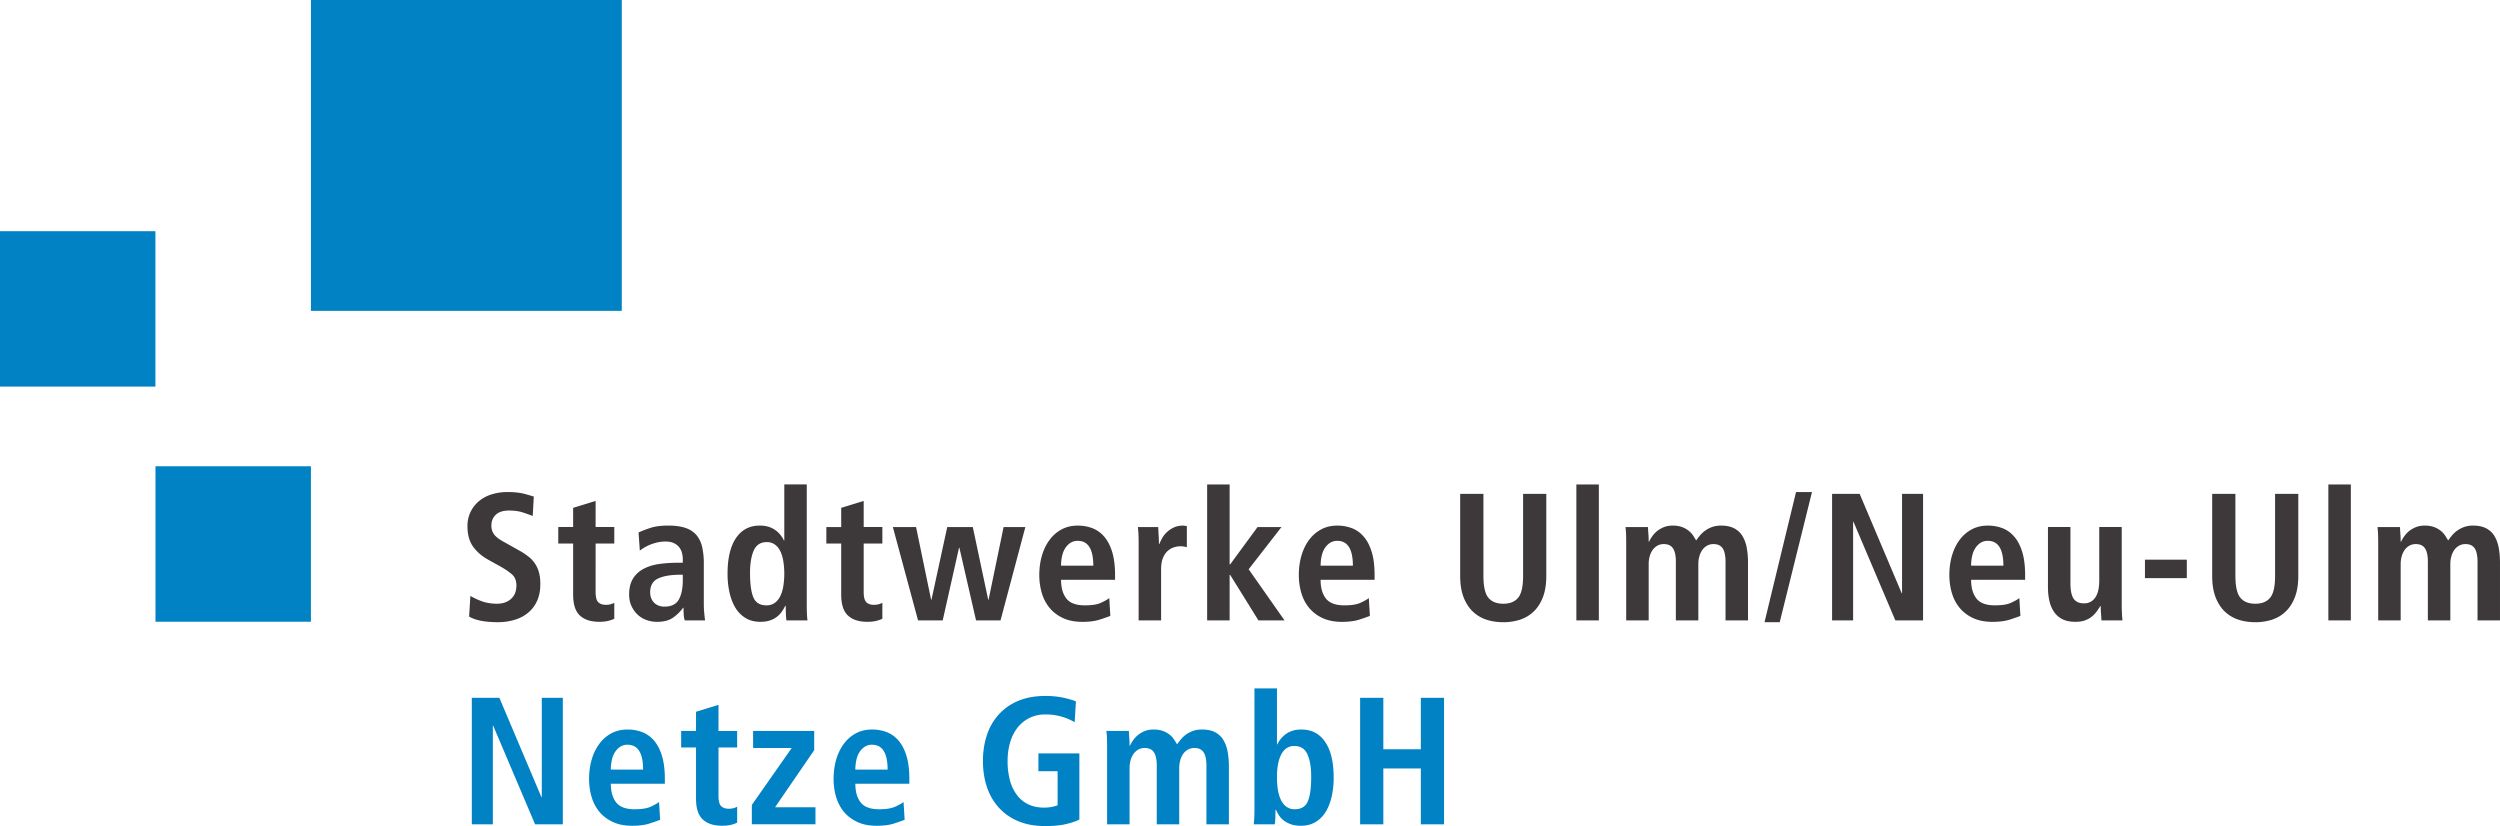
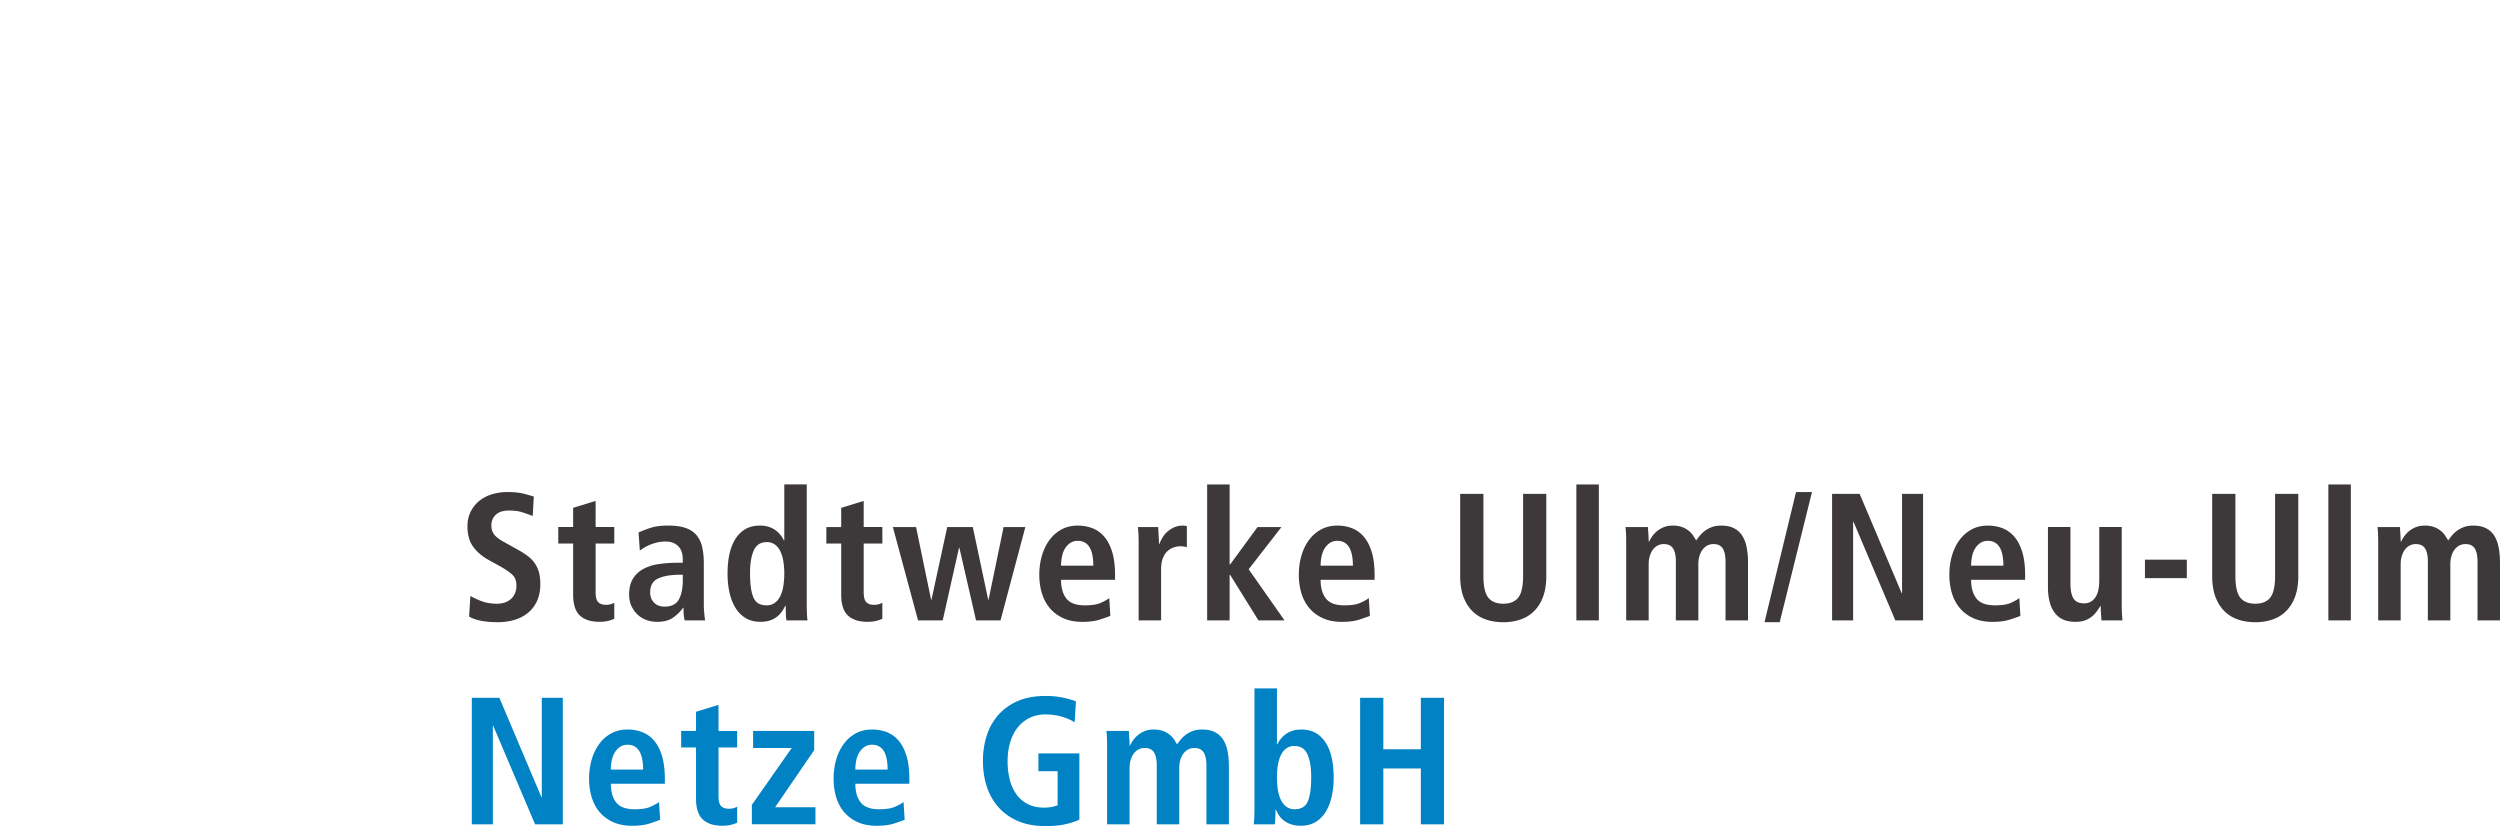
<svg xmlns="http://www.w3.org/2000/svg" width="182.375" height="60.265" xml:space="preserve">
  <path fill="#0082C4" d="M99.221 60.133h1.693v-4.072h2.736v4.072h1.692v-9.229h-1.692v3.755h-2.736v-3.755h-1.693v9.229zm-5.996-4.337c.049-.282.123-.524.225-.728s.231-.362.391-.476a.962.962 0 0 1 .582-.172c.458 0 .777.204.958.614s.271.954.271 1.633c0 .803-.08 1.397-.244 1.785-.164.389-.482.582-.959.582a.99.99 0 0 1-.607-.186 1.287 1.287 0 0 1-.402-.502c-.103-.212-.176-.458-.22-.74s-.065-.582-.065-.9a5.04 5.04 0 0 1 .07-.91m-1.712-5.58v8.753c0 .247-.005.472-.014.675s-.022.366-.039.489h1.534c.017-.098.029-.24.039-.431.009-.188.013-.397.013-.628h.04c.062.15.141.296.238.438.097.141.218.264.363.37.146.105.317.191.516.258.199.065.43.099.695.099.422 0 .785-.095 1.09-.284s.551-.442.74-.761c.189-.317.33-.687.424-1.11a6.28 6.28 0 0 0 .139-1.349c0-1.128-.205-1.997-.615-2.604-.41-.608-.99-.912-1.738-.912-.248 0-.466.03-.654.092-.19.062-.355.146-.496.251a1.961 1.961 0 0 0-.608.742h-.026v-4.086h-1.641zm-10.75 9.917h1.639v-4.125c0-.186.025-.366.073-.542a1.47 1.47 0 0 1 .212-.463c.092-.133.207-.238.344-.318a.944.944 0 0 1 .482-.119c.309 0 .531.106.668.318.136.211.205.528.205.951v4.298h1.639v-4.125c0-.186.025-.366.073-.542.048-.178.119-.331.212-.463.092-.133.207-.238.343-.318a.95.95 0 0 1 .483-.119c.309 0 .531.106.668.318.136.211.205.528.205.951v4.298h1.639v-4.205c0-.414-.033-.788-.099-1.124a2.44 2.44 0 0 0-.324-.853 1.529 1.529 0 0 0-.601-.543c-.252-.127-.562-.19-.933-.19-.255 0-.478.035-.667.104a2.068 2.068 0 0 0-.88.616 5.433 5.433 0 0 0-.277.364 23.044 23.044 0 0 0-.199-.324 1.559 1.559 0 0 0-.31-.357 1.744 1.744 0 0 0-.483-.283 1.916 1.916 0 0 0-.727-.119 1.7 1.7 0 0 0-.635.111 1.891 1.891 0 0 0-.839.655 2.516 2.516 0 0 0-.245.41h-.027c0-.177-.006-.355-.019-.536a16.74 16.74 0 0 1-.033-.536h-1.64c.018.124.031.278.04.463.008.186.013.401.013.648v5.699zm-5.011-3.874h1.401v2.485a2.749 2.749 0 0 1-.978.172c-.441 0-.827-.079-1.157-.237a2.274 2.274 0 0 1-.833-.682 3.09 3.09 0 0 1-.509-1.07 5.327 5.327 0 0 1-.172-1.409c0-.477.059-.921.178-1.335.119-.414.296-.774.529-1.078.234-.304.523-.544.866-.72a2.554 2.554 0 0 1 1.19-.266c.424 0 .816.054 1.177.159.362.106.679.242.952.41l.093-1.521c-.177-.078-.463-.164-.86-.258a6.186 6.186 0 0 0-1.388-.138c-.741 0-1.393.119-1.957.357a3.95 3.95 0 0 0-1.421.99 4.174 4.174 0 0 0-.866 1.501c-.194.577-.291 1.21-.291 1.897s.097 1.321.291 1.897c.193.577.482 1.077.866 1.501a3.94 3.94 0 0 0 1.421.991c.564.238 1.216.357 1.957.357.608 0 1.117-.048 1.527-.146.41-.097.734-.207.972-.331V54.96h-2.988v1.299zm-13.355-.119c0-.22.022-.441.066-.661s.117-.414.219-.582a1.32 1.32 0 0 1 .383-.41.952.952 0 0 1 .549-.159c.758 0 1.137.604 1.137 1.812h-2.354zm3.517 2.367c-.15.113-.359.23-.628.35-.269.119-.654.179-1.157.179-.634 0-1.082-.166-1.342-.496-.26-.331-.39-.786-.39-1.368h3.941v-.317c0-.696-.073-1.276-.219-1.739-.145-.463-.343-.835-.595-1.117a2.15 2.15 0 0 0-.866-.602 3.02 3.02 0 0 0-1.044-.178c-.441 0-.833.092-1.177.276a2.653 2.653 0 0 0-.879.768 3.585 3.585 0 0 0-.556 1.144c-.128.437-.191.91-.191 1.421 0 .459.061.896.185 1.31.123.415.312.775.568 1.085.256.308.582.555.979.739.396.186.868.278 1.414.278.503 0 .924-.055 1.263-.165.339-.11.597-.201.774-.271l-.08-1.297zm-11.067 1.626h4.641V58.89H56.54l2.856-4.165v-1.402H54.94v1.243h2.816l-2.909 4.152v1.415zm-4.072-6.811h-1.084v1.204h1.084v3.729c0 .714.165 1.223.496 1.527.33.305.8.456 1.408.456.247 0 .461-.021.641-.065.181-.044.333-.098.456-.159V58.85a1.22 1.22 0 0 1-.244.1 1.311 1.311 0 0 1-.377.046c-.238 0-.421-.063-.549-.191s-.191-.377-.191-.747v-3.53h1.361v-1.204h-1.361V51.42l-1.64.504v1.398zM44.56 56.14c0-.22.022-.441.067-.661.044-.22.116-.414.218-.582a1.32 1.32 0 0 1 .383-.41.952.952 0 0 1 .549-.159c.758 0 1.137.604 1.137 1.812H44.56zm3.518 2.367c-.15.113-.36.23-.628.35-.269.119-.655.179-1.157.179-.635 0-1.083-.166-1.342-.496-.261-.331-.391-.786-.391-1.368h3.941v-.317c0-.696-.073-1.276-.218-1.739-.146-.463-.344-.835-.595-1.117a2.154 2.154 0 0 0-.867-.602 3.02 3.02 0 0 0-1.044-.178c-.441 0-.833.092-1.177.276a2.653 2.653 0 0 0-.879.768 3.562 3.562 0 0 0-.555 1.144c-.128.437-.192.91-.192 1.421 0 .459.061.896.185 1.31.123.415.313.775.568 1.085.256.308.582.555.979.739.397.186.868.278 1.415.278.502 0 .923-.055 1.262-.165.34-.11.598-.201.774-.271l-.079-1.297zm-13.659 1.626h1.534V52.94h.026l3.055 7.193h2.023v-9.229h-1.534v7.246h-.027l-3.067-7.246h-2.01v9.229z" />
  <path fill="#3D3839" d="M173.49 45.258h1.639v-4.126c0-.186.025-.365.074-.542a1.5 1.5 0 0 1 .211-.463c.092-.132.207-.238.344-.317s.298-.119.482-.119c.309 0 .531.106.668.317.137.212.205.529.205.952v4.298h1.639v-4.126c0-.186.025-.365.074-.542.047-.176.118-.33.211-.463.092-.132.207-.238.344-.317s.298-.119.482-.119c.309 0 .531.106.668.317.137.212.205.529.205.952v4.298h1.639v-4.205c0-.414-.033-.789-.099-1.124s-.174-.619-.323-.854a1.545 1.545 0 0 0-.602-.542c-.252-.128-.562-.191-.934-.191a1.94 1.94 0 0 0-.666.105 2.094 2.094 0 0 0-.881.616 5.757 5.757 0 0 0-.276.364c-.054-.088-.119-.196-.199-.324a1.534 1.534 0 0 0-.31-.356 1.787 1.787 0 0 0-.483-.285 1.942 1.942 0 0 0-.728-.119c-.237 0-.449.038-.635.113a1.887 1.887 0 0 0-.482.276 1.896 1.896 0 0 0-.356.377 2.393 2.393 0 0 0-.245.41h-.027c0-.176-.006-.354-.019-.535a16.54 16.54 0 0 1-.032-.536h-1.641c.018.124.031.278.04.464.008.185.013.4.013.647v5.699zm-3.636 0h1.64v-9.917h-1.64v9.917zm-8.475-9.231v5.978c0 .607.082 1.126.244 1.554.164.427.389.778.674 1.051.287.273.621.472 1 .596.379.123.787.185 1.229.185.432 0 .838-.062 1.217-.185.379-.124.713-.322.998-.596.286-.272.512-.624.674-1.051.164-.428.246-.946.246-1.554v-5.978h-1.693v5.978c0 .767-.118 1.298-.356 1.593-.237.296-.6.443-1.085.443-.492 0-.859-.147-1.097-.443-.238-.295-.357-.826-.357-1.593v-5.978h-1.694zm-4.905 6.15h3.054v-1.349h-3.054v1.349zm-1.693-3.73h-1.64v3.901c0 .22-.019.429-.054.628a1.587 1.587 0 0 1-.185.529 1.082 1.082 0 0 1-.344.37.978.978 0 0 1-.542.139c-.344 0-.594-.115-.747-.344-.153-.229-.231-.608-.231-1.138v-4.086h-1.64v4.391c0 .344.033.668.099.972.066.304.178.573.332.806a1.6 1.6 0 0 0 .614.55c.255.132.577.197.966.197.264 0 .493-.034.688-.104.193-.071.361-.163.502-.278.141-.114.26-.24.357-.377.097-.136.185-.266.264-.39l-.014-.014.041.014c0 .177.006.35.02.521.013.172.023.347.033.523h1.533a11.798 11.798 0 0 1-.053-1.124v-5.686zm-10.988 2.818c0-.221.022-.441.066-.662.044-.22.117-.414.219-.581a1.31 1.31 0 0 1 .383-.41.953.953 0 0 1 .549-.158c.758 0 1.137.604 1.137 1.812h-2.354zm3.518 2.366c-.15.115-.359.231-.628.351s-.654.178-1.157.178c-.635 0-1.082-.164-1.342-.495-.26-.33-.391-.786-.391-1.368h3.94v-.317c0-.697-.073-1.275-.218-1.739-.145-.463-.344-.835-.596-1.117-.25-.282-.539-.482-.865-.602a3 3 0 0 0-1.045-.179c-.441 0-.833.093-1.176.278-.344.185-.638.44-.881.767-.242.326-.427.707-.555 1.144s-.191.91-.191 1.421c0 .46.062.896.185 1.31.124.415.313.776.569 1.084.254.309.582.556.978.741.397.185.869.276 1.415.276.503 0 .923-.055 1.264-.165.338-.109.596-.199.772-.271l-.078-1.297zm-13.66 1.627h1.534v-7.193h.027l3.054 7.193h2.022v-9.23h-1.533v7.246h-.026l-3.067-7.246h-2.011v9.23zm-4.93.132h1.109l2.354-9.494h-1.164l-2.299 9.494zm-10.09-.132h1.64v-4.126c0-.186.024-.365.073-.542.049-.176.119-.33.212-.463a1.07 1.07 0 0 1 .343-.317.95.95 0 0 1 .482-.119c.31 0 .531.106.668.317.137.212.205.529.205.952v4.298h1.64v-4.126c0-.186.024-.365.073-.542a1.48 1.48 0 0 1 .212-.463 1.07 1.07 0 0 1 .343-.317.95.95 0 0 1 .482-.119c.309 0 .531.106.668.317.137.212.205.529.205.952v4.298h1.64v-4.205a5.84 5.84 0 0 0-.099-1.124 2.454 2.454 0 0 0-.324-.854 1.538 1.538 0 0 0-.602-.542c-.252-.128-.562-.191-.933-.191-.255 0-.478.036-.667.105a2.087 2.087 0 0 0-.88.616 5.793 5.793 0 0 0-.277.364c-.053-.088-.118-.196-.198-.324s-.184-.247-.311-.356a1.78 1.78 0 0 0-.482-.285 1.945 1.945 0 0 0-.728-.119c-.238 0-.45.038-.636.113a1.887 1.887 0 0 0-.482.276 1.991 1.991 0 0 0-.357.377 2.593 2.593 0 0 0-.244.41h-.026c0-.176-.006-.354-.019-.535a14.132 14.132 0 0 1-.033-.536h-1.641c.019.124.031.278.041.464.008.185.012.4.012.647v5.699zm-3.635 0h1.64v-9.917h-1.64v9.917zm-8.476-9.231v5.978c0 .607.082 1.126.245 1.554.163.427.388.778.674 1.051.287.273.62.472.999.596.379.123.788.185 1.229.185.433 0 .838-.062 1.217-.185.38-.124.712-.322.998-.596.287-.272.512-.624.675-1.051.163-.428.245-.946.245-1.554v-5.978h-1.692v5.978c0 .767-.118 1.298-.356 1.593-.238.296-.601.443-1.086.443-.492 0-.858-.147-1.097-.443-.237-.295-.356-.826-.356-1.593v-5.978h-1.695zm-10.182 5.238c0-.221.022-.441.066-.662.045-.22.117-.414.219-.581.102-.168.229-.304.383-.41a.953.953 0 0 1 .549-.158c.759 0 1.138.604 1.138 1.812h-2.355zm3.517 2.366c-.15.115-.359.231-.628.351s-.653.178-1.157.178c-.635 0-1.082-.164-1.342-.495-.26-.33-.391-.786-.391-1.368h3.94v-.317c0-.697-.071-1.275-.218-1.739-.145-.463-.344-.835-.596-1.117-.25-.282-.539-.482-.865-.602a3 3 0 0 0-1.045-.179c-.44 0-.833.093-1.176.278-.344.185-.637.44-.881.767-.242.326-.427.707-.555 1.144s-.191.91-.191 1.421c0 .46.062.896.185 1.31.124.415.313.776.569 1.084.256.309.582.556.978.741.397.185.869.276 1.415.276.503 0 .924-.055 1.264-.165.338-.109.596-.199.773-.271l-.079-1.297zm-11.793 1.627h1.639v-3.319h.04l2.063 3.319h1.903l-2.617-3.729 2.393-3.081h-1.745l-1.997 2.725h-.04v-5.831h-1.639v9.916zm-4.999 0h1.639v-3.729c0-.316.042-.584.126-.8s.194-.388.331-.516c.136-.127.288-.221.456-.277.167-.058.335-.086.502-.086.132 0 .287.022.463.066v-1.534l-.132-.026a.731.731 0 0 0-.146-.014c-.255 0-.48.047-.674.139a1.96 1.96 0 0 0-.502.337 1.759 1.759 0 0 0-.344.438 3.886 3.886 0 0 0-.212.436h-.026c0-.203-.007-.41-.02-.621a36.761 36.761 0 0 1-.033-.622H83.01c.018.15.031.322.04.517.008.193.013.396.013.607v5.685zm-5.659-3.993c0-.221.022-.441.066-.662.044-.22.117-.414.218-.581a1.31 1.31 0 0 1 .383-.41.956.956 0 0 1 .549-.158c.758 0 1.137.604 1.137 1.812h-2.353zm3.517 2.366c-.15.115-.359.231-.628.351s-.655.178-1.157.178c-.635 0-1.082-.164-1.342-.495-.26-.33-.39-.786-.39-1.368h3.94v-.317c0-.697-.073-1.275-.218-1.739-.146-.463-.344-.835-.595-1.117a2.14 2.14 0 0 0-.866-.602 3.03 3.03 0 0 0-1.045-.179c-.441 0-.833.093-1.177.278-.343.185-.637.44-.879.767s-.428.707-.555 1.144c-.128.437-.192.91-.192 1.421 0 .46.062.896.185 1.31.123.415.313.776.569 1.084.255.309.581.556.978.741.397.185.868.276 1.415.276.502 0 .923-.055 1.263-.165.339-.109.597-.199.773-.271l-.079-1.297zm-9.718 1.627h1.785l1.812-6.811h-1.587l-1.097 5.303h-.027l-1.124-5.303h-1.864l-1.15 5.303h-.027l-1.097-5.303h-1.693l1.838 6.811h1.799l1.19-5.302h.026l1.216 5.302zm-9.837-6.811h-1.084v1.203h1.084v3.729c0 .714.165 1.223.496 1.526.331.305.8.456 1.408.456.247 0 .461-.021.641-.065.181-.044.333-.098.457-.158v-1.164a1.262 1.262 0 0 1-.622.147c-.238 0-.421-.064-.549-.192-.127-.128-.191-.377-.191-.747V39.65h1.362v-1.203h-1.362v-1.903l-1.64.503v1.4zm-6.38 1.712c.18-.408.5-.613.958-.613.22 0 .412.057.575.172.163.114.296.272.397.476.101.202.176.445.225.728a5.83 5.83 0 0 1 .006 1.81 2.679 2.679 0 0 1-.218.741 1.315 1.315 0 0 1-.403.502.993.993 0 0 1-.608.185c-.476 0-.796-.193-.959-.581s-.244-.982-.244-1.785c0-.68.091-1.225.271-1.635m2.228-4.818v4.086h-.027a1.913 1.913 0 0 0-.245-.39 1.75 1.75 0 0 0-.859-.603 2.107 2.107 0 0 0-.654-.093c-.75 0-1.329.304-1.739.913-.41.607-.615 1.476-.615 2.604 0 .477.046.925.139 1.349.092.423.233.794.423 1.11.189.317.436.571.74.761.304.189.668.283 1.091.283.265 0 .496-.032.694-.099a1.676 1.676 0 0 0 .866-.634 2.87 2.87 0 0 0 .252-.431h.039c0 .229.005.438.014.629.008.189.021.333.039.43h1.534a5.161 5.161 0 0 1-.04-.49 15.317 15.317 0 0 1-.013-.674v-8.753h-1.639zm-7.404 6.968c0 .608-.097 1.084-.291 1.428-.194.345-.542.517-1.044.517-.318 0-.571-.098-.761-.291-.189-.194-.284-.445-.284-.754 0-.493.196-.831.588-1.012.393-.181.941-.271 1.647-.271h.145v.383zm-3.135-2.142a3.405 3.405 0 0 1 .747-.431c.163-.065.34-.121.529-.165a2.6 2.6 0 0 1 .589-.065c.238 0 .436.035.595.105.158.07.288.165.39.284.101.119.174.258.218.417.044.158.066.321.066.489v.251h-.331c-.52 0-.998.033-1.434.099a3.351 3.351 0 0 0-1.131.364c-.317.176-.566.414-.747.714s-.271.679-.271 1.137c0 .317.057.6.172.847.115.247.265.456.45.628s.401.302.648.39c.246.088.502.132.766.132.485 0 .873-.101 1.164-.304.291-.202.538-.445.74-.727h.027c0 .168.004.331.013.488.009.159.035.305.079.438h1.481a21.706 21.706 0 0 1-.059-.517 6.668 6.668 0 0 1-.033-.688v-2.975a5.31 5.31 0 0 0-.113-1.144 2.094 2.094 0 0 0-.396-.866 1.763 1.763 0 0 0-.794-.543c-.339-.123-.773-.185-1.302-.185-.52 0-.952.058-1.296.172a8.51 8.51 0 0 0-.859.331l.092 1.324zm-4.864-1.72h-1.085v1.203h1.085v3.729c0 .714.165 1.223.495 1.526.331.305.8.456 1.409.456.246 0 .46-.021.641-.065s.333-.098.456-.158v-1.164a1.236 1.236 0 0 1-.621.147c-.238 0-.421-.064-.549-.192s-.192-.377-.192-.747V39.65h1.362v-1.203H43.45v-1.903l-1.639.503v1.4zm-7.59 6.532c.458.273 1.159.41 2.102.41.432 0 .838-.058 1.217-.172s.707-.286.985-.517c.278-.229.496-.517.654-.865.159-.349.238-.755.238-1.224 0-.325-.033-.609-.099-.853a2.166 2.166 0 0 0-.793-1.175 5.111 5.111 0 0 0-.708-.457l-.991-.556a4.298 4.298 0 0 1-.37-.218 1.929 1.929 0 0 1-.311-.251 1.027 1.027 0 0 1-.218-.324 1.134 1.134 0 0 1-.08-.449c0-.317.108-.577.324-.78.216-.203.536-.304.959-.304.397 0 .734.046 1.011.139.278.092.518.178.721.258l.079-1.415a15.17 15.17 0 0 0-.687-.199c-.326-.088-.741-.132-1.243-.132a3.84 3.84 0 0 0-1.111.159 2.706 2.706 0 0 0-.925.476 2.363 2.363 0 0 0-.635.787 2.375 2.375 0 0 0-.238 1.09c0 .601.137 1.09.41 1.469.273.379.639.696 1.097.952l.86.476c.405.229.707.437.906.622.198.185.297.445.297.78 0 .229-.038.427-.112.595a1.142 1.142 0 0 1-.311.416 1.313 1.313 0 0 1-.45.245 1.737 1.737 0 0 1-.529.079c-.449 0-.846-.068-1.19-.205a5.045 5.045 0 0 1-.766-.363l-.093 1.506z" />
-   <path fill="#0082C4" d="M22.682 0h22.677v22.677H22.682zM0 16.865h11.338v11.339H0zM11.343 34.015h11.339v11.339H11.343z" />
</svg>